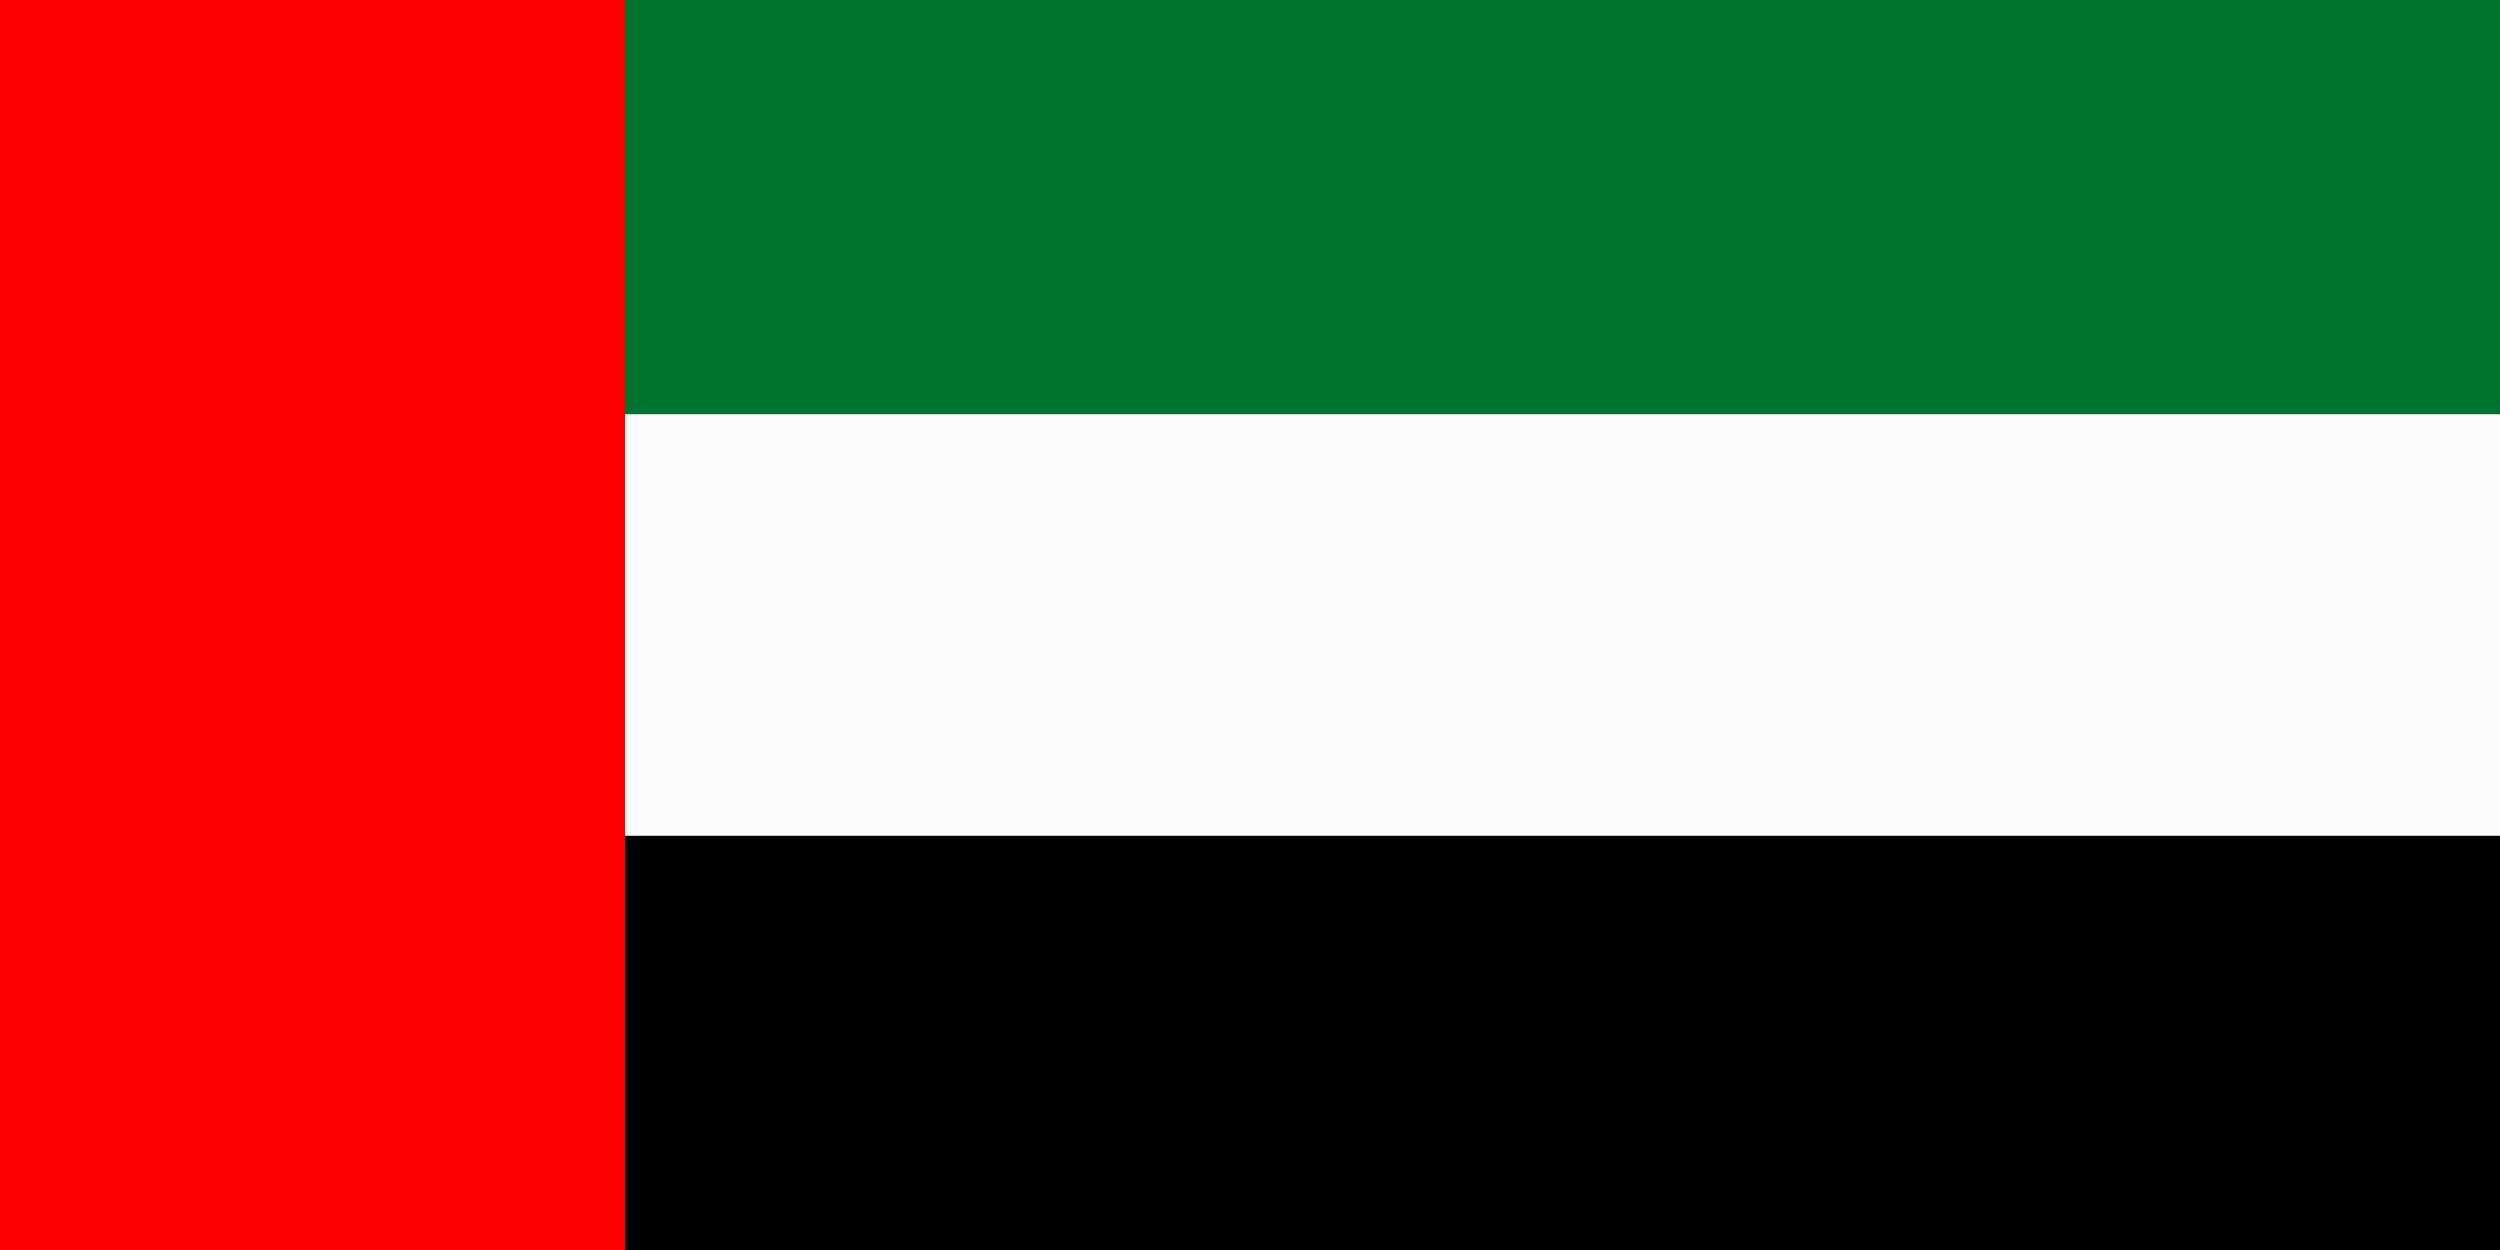
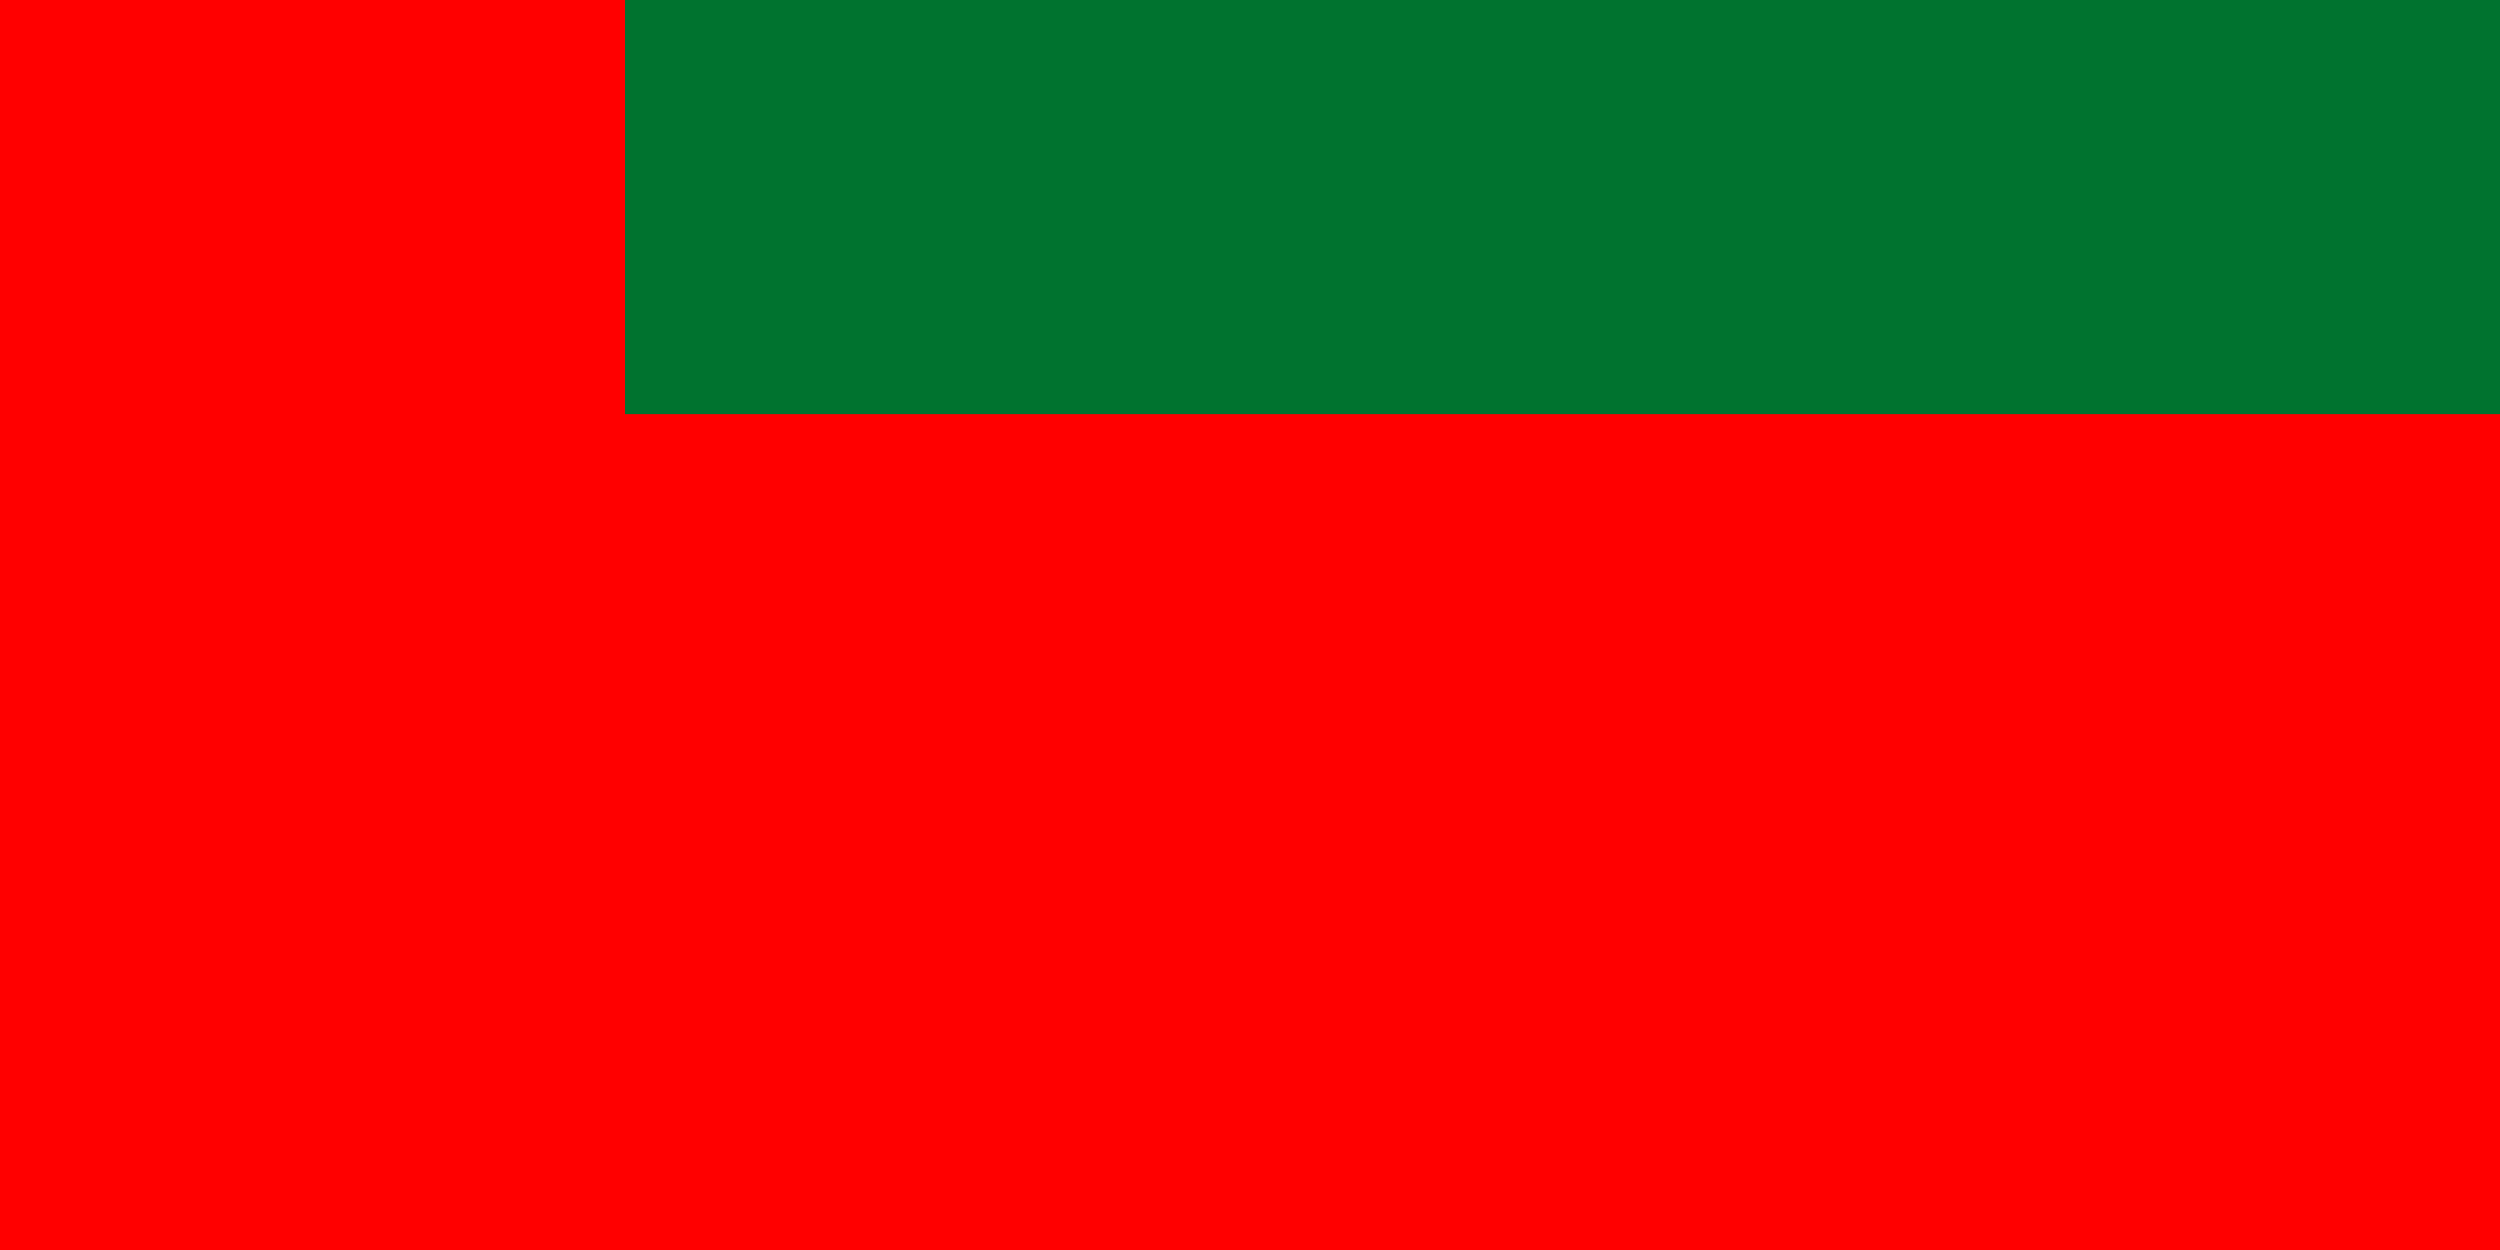
<svg xmlns="http://www.w3.org/2000/svg" width="64px" height="32px" viewBox="0 0 64 32" version="1.1">
  <rect x="0" y="0" width="64" height="32" fill="#333333" stroke="none" />
  <g id="surface1">
    <path style=" stroke:none;fill-rule:nonzero;fill:rgb(100%,0%,0%);fill-opacity:1;" d="M 0 0 C 21.121 0 42.238 0 64 0 C 64 10.559 64 21.121 64 32 C 42.879 32 21.762 32 0 32 C 0 21.441 0 10.879 0 0 Z M 0 0 " />
-     <path style=" stroke:none;fill-rule:nonzero;fill:rgb(98.431%,98.824%,98.824%);fill-opacity:1;" d="M 16 10.602 C 31.84 10.602 47.68 10.602 64 10.602 C 64 14.164 64 17.727 64 21.398 C 48.16 21.398 32.32 21.398 16 21.398 C 16 17.836 16 14.273 16 10.602 Z M 16 10.602 " />
-     <path style=" stroke:none;fill-rule:nonzero;fill:rgb(0%,0%,0%);fill-opacity:1;" d="M 16 21.398 C 31.84 21.398 47.68 21.398 64 21.398 C 64 24.898 64 28.395 64 32 C 48.16 32 32.32 32 16 32 C 16 28.504 16 25.004 16 21.398 Z M 16 21.398 " />
    <path style=" stroke:none;fill-rule:nonzero;fill:rgb(0%,45.098%,18.431%);fill-opacity:1;" d="M 16 0 C 31.84 0 47.68 0 64 0 C 64 3.496 64 6.996 64 10.602 C 48.16 10.602 32.32 10.602 16 10.602 C 16 7.102 16 3.605 16 0 Z M 16 0 " />
  </g>
</svg>